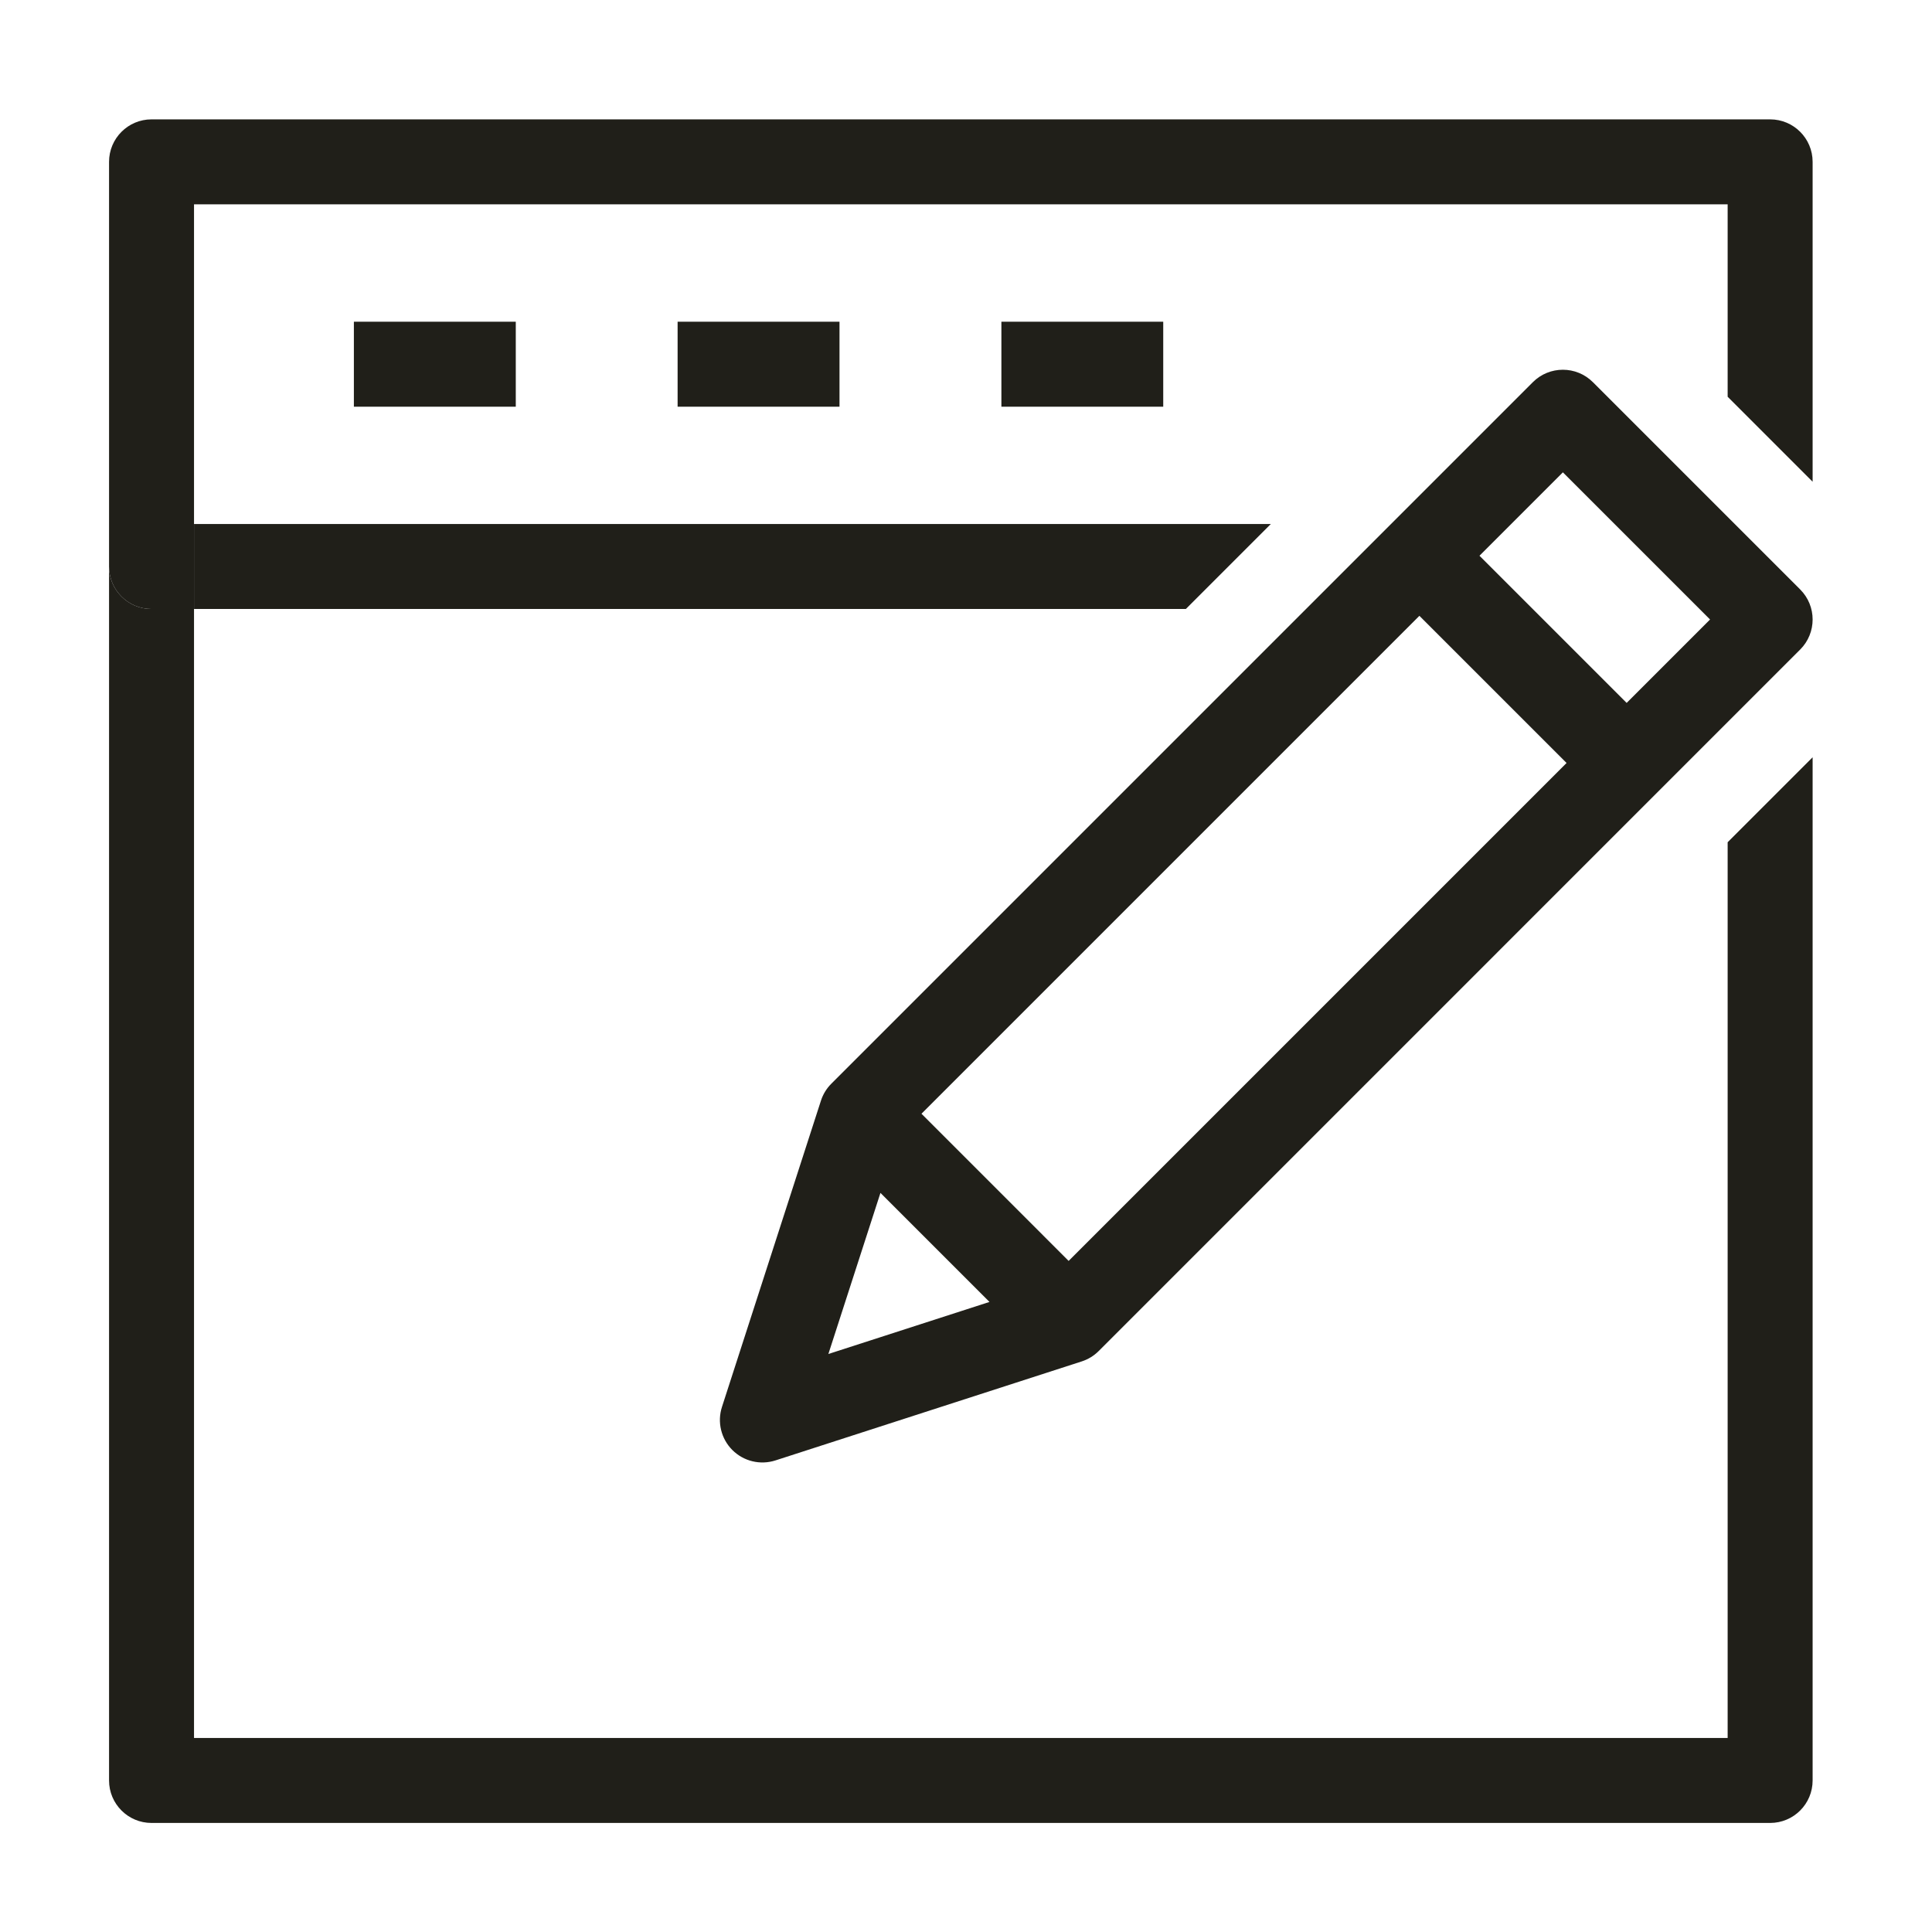
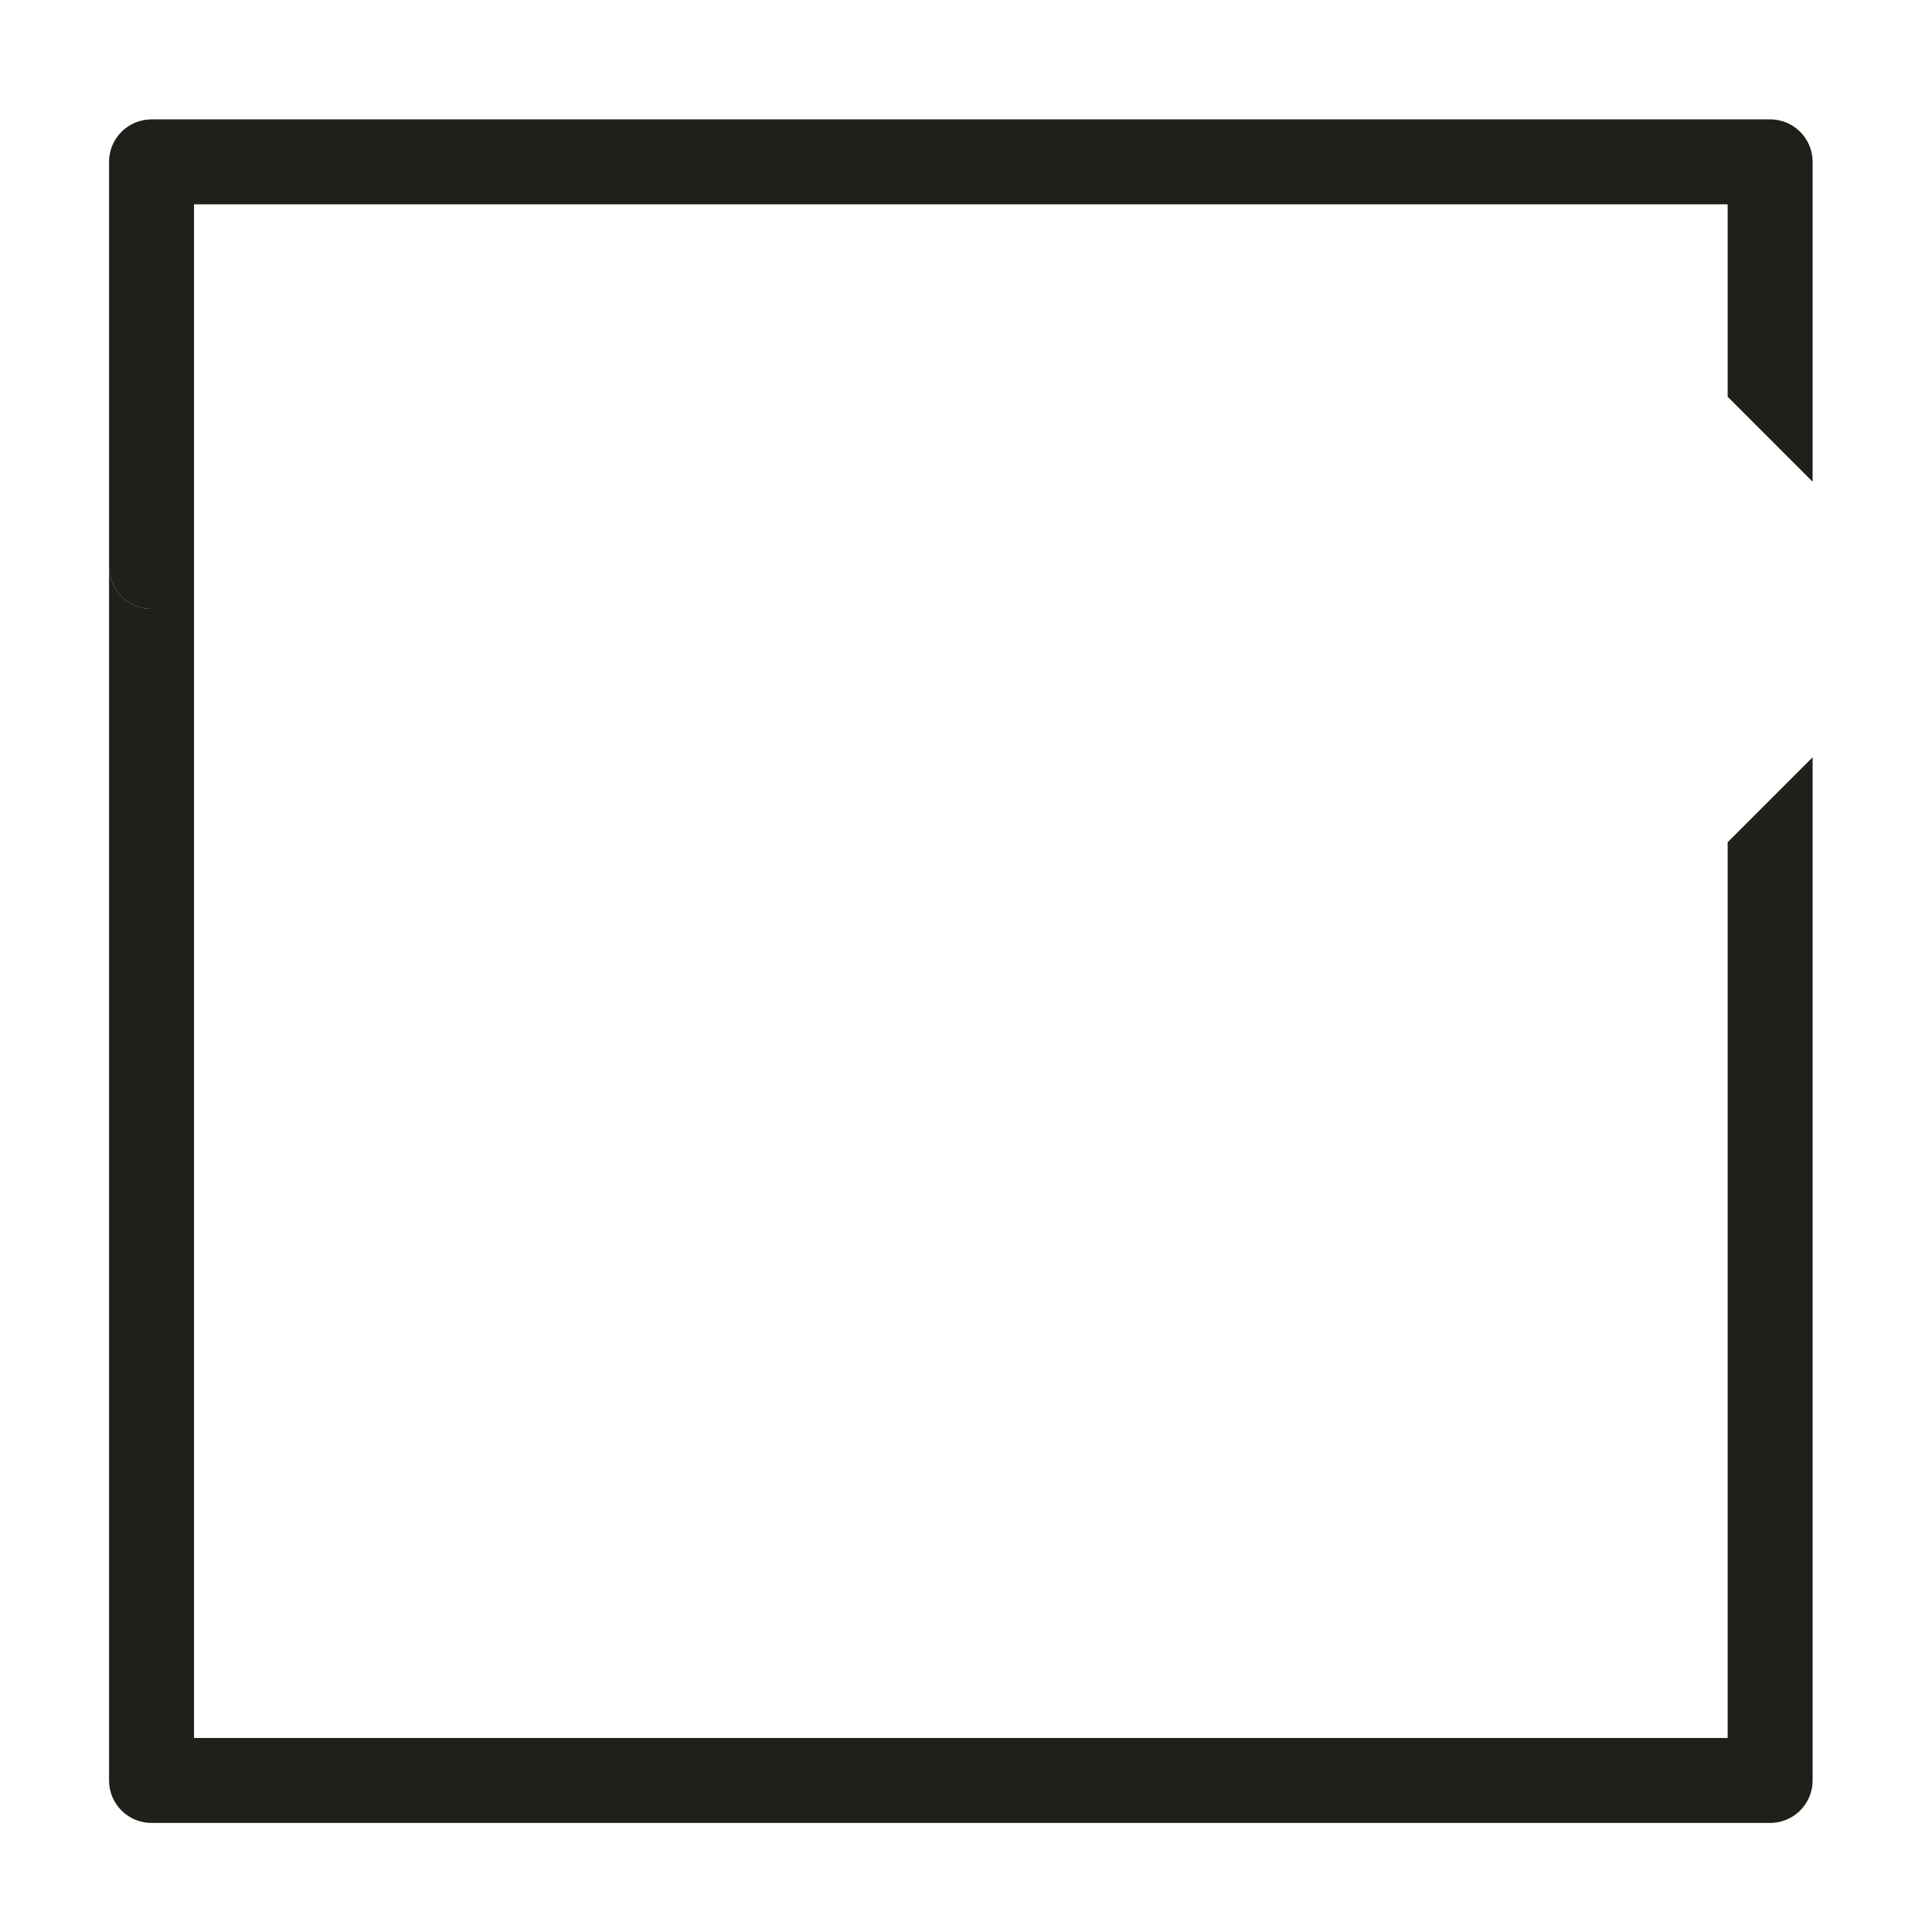
<svg xmlns="http://www.w3.org/2000/svg" width="100%" height="100%" viewBox="0 0 1048 1048" version="1.1" xml:space="preserve" style="fill-rule:evenodd;clip-rule:evenodd;">
  <g transform="matrix(7.902,0,0,7.902,521.198,526.802)">
    <g transform="matrix(1,0,0,1,-66.667,-66.667)">
      <g>
-         <path d="M74.964,93.457L53.942,100.252C52.9,100.588 51.757,100.313 50.983,99.539C50.208,98.764 49.933,97.621 50.27,96.579L57.064,75.557C57.205,75.12 57.447,74.721 57.777,74.392L105.932,26.236C107.071,25.097 108.918,25.097 110.057,26.236L124.285,40.464C125.424,41.603 125.424,43.45 124.285,44.589L76.13,92.744C75.8,93.074 75.401,93.316 74.964,93.457ZM61.149,81.888L57.574,92.947L68.634,89.373L61.149,81.888ZM63.965,76.454L74.067,86.557L108.248,52.376L98.145,42.274L63.965,76.454ZM112.373,48.252L118.098,42.526L107.995,32.424L102.27,38.149L112.373,48.252Z" style="fill:rgb(22,20,14);fill-opacity:0.95;" />
-       </g>
-       <path d="M14.028,35.972L87.947,35.972L82.114,41.805L14.028,41.805L14.028,35.972Z" style="fill:rgb(22,20,14);fill-opacity:0.95;" />
+         </g>
      <path d="M125.139,51.984L125.139,122.222C125.139,123.833 123.833,125.139 122.222,125.139L11.111,125.139C9.501,125.139 8.195,123.833 8.195,122.222L8.195,38.889C8.195,40.5 9.501,41.805 11.111,41.805L14.028,41.805L14.028,119.305L119.306,119.305L119.306,57.817L125.139,51.984Z" style="fill:rgb(22,20,14);fill-opacity:0.95;" />
      <path d="M8.195,38.889L8.195,11.111C8.195,9.5 9.501,8.194 11.111,8.194L122.223,8.194C123.833,8.194 125.139,9.5 125.139,11.111L125.139,33.069L119.306,27.235L119.306,14.028L14.028,14.028L14.028,41.805L11.111,41.805C9.501,41.805 8.195,40.5 8.195,38.889Z" style="fill:rgb(22,20,14);fill-opacity:0.95;" />
      <g transform="matrix(4.167,0,0,4.167,0,0)">
-         <path d="M6,6L8.667,6" style="fill:none;fill-rule:nonzero;stroke:rgb(22,20,14);stroke-opacity:0.95;stroke-width:1.4px;" />
-       </g>
+         </g>
      <g transform="matrix(4.167,0,0,4.167,0,0)">
-         <path d="M11.333,6L14,6" style="fill:none;fill-rule:nonzero;stroke:rgb(22,20,14);stroke-opacity:0.95;stroke-width:1.4px;" />
-       </g>
+         </g>
      <g transform="matrix(4.167,0,0,4.167,0,0)">
-         <path d="M16.667,6L19.333,6" style="fill:none;fill-rule:nonzero;stroke:rgb(22,20,14);stroke-opacity:0.95;stroke-width:1.4px;" />
-       </g>
+         </g>
    </g>
  </g>
</svg>